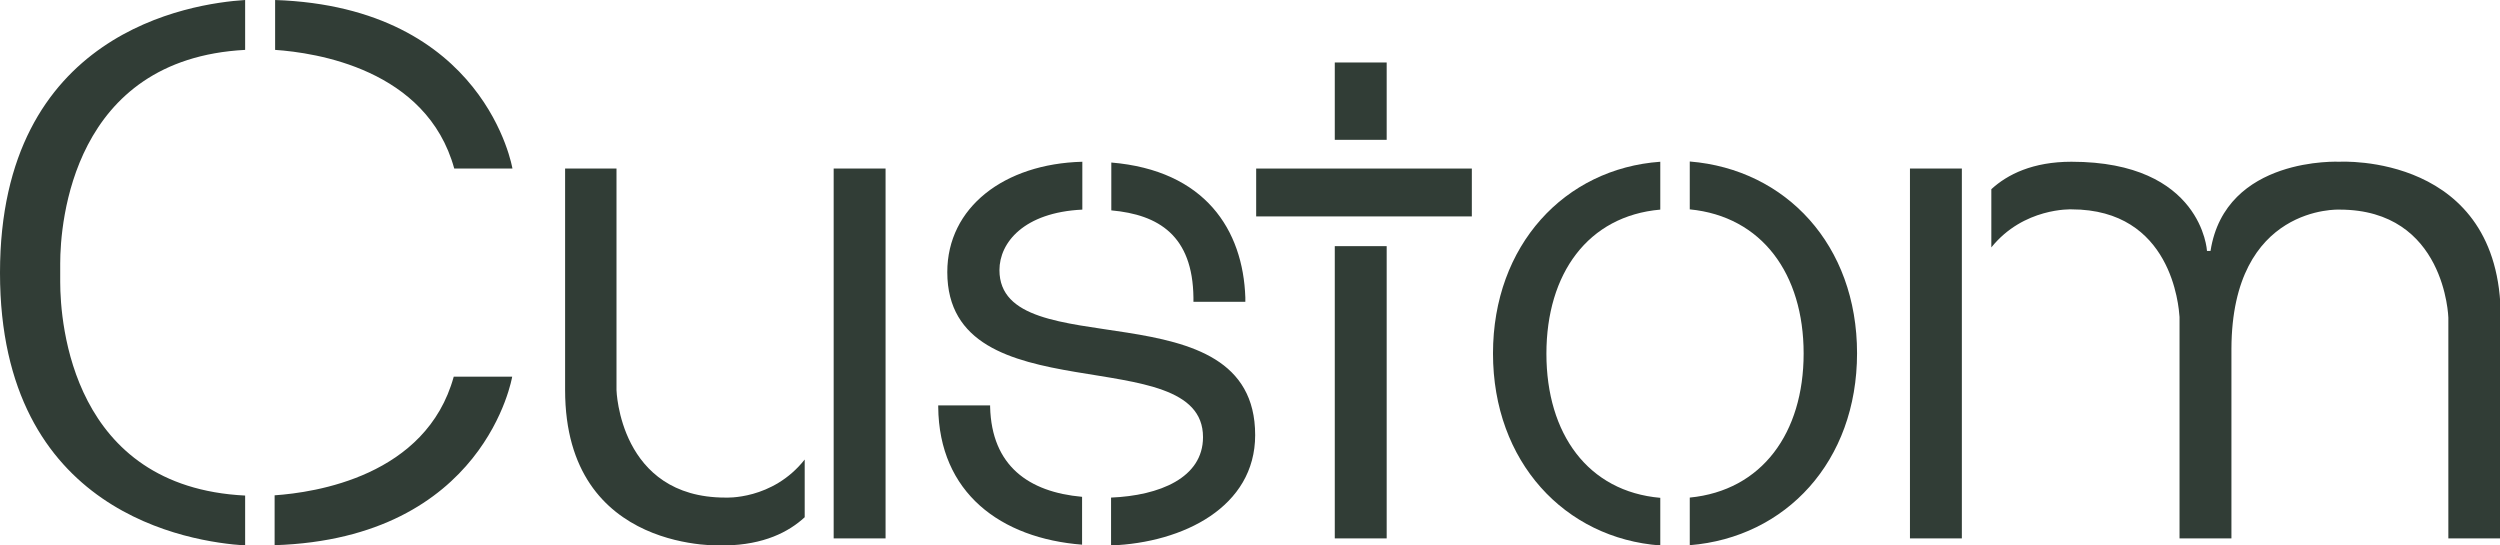
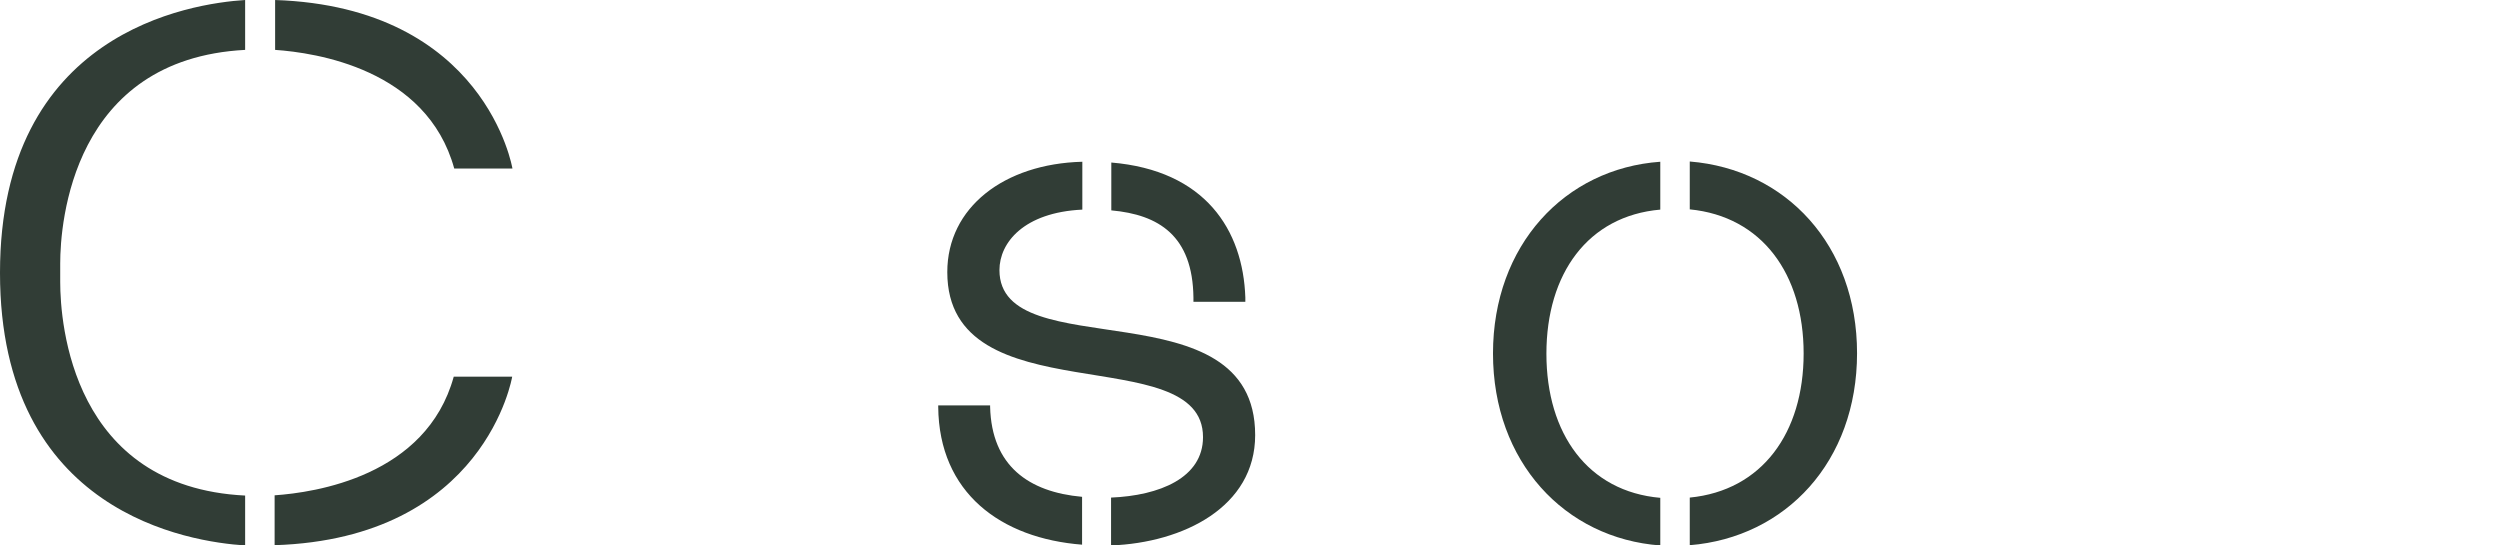
<svg xmlns="http://www.w3.org/2000/svg" id="Layer_2" data-name="Layer 2" viewBox="0 0 99.23 21.65">
  <defs>
    <style>
      .cls-1 {
        fill: #313d36;
      }
    </style>
  </defs>
  <g id="Layer_2-2" data-name="Layer 2">
    <g>
      <path class="cls-1" d="m9.73,21.65c-2.18-.14-9.73-1.26-9.73-10.82S7.56.14,9.73,0v1.98c-6.86.36-7.34,6.86-7.34,8.48v.73c0,1.65.47,8.14,7.34,8.48v1.98ZM10.91,0c8.37.28,9.43,6.69,9.43,6.69h-2.31c-1.09-3.96-5.52-4.6-7.11-4.71V0Zm7.11,14.95h2.31s-1.06,6.42-9.43,6.69v-1.98c1.59-.11,6.02-.75,7.11-4.71Z" />
-       <path class="cls-1" d="m31.94,20.53c-.64.59-1.62,1.09-3.15,1.12,0,0-6.36.39-6.36-6.17V6.69h2.04v8.79s.11,4.27,4.32,4.27c0,0,1.87.11,3.15-1.51v2.29Zm3.21-13.83v14.67h-2.06V6.69h2.06Z" />
      <path class="cls-1" d="m42.96,21.62c-3.24-.25-5.69-2.06-5.72-5.47v-.06h2.06v.06c.06,2.34,1.53,3.38,3.65,3.57v1.9Zm6.86-4.35c0,2.85-2.85,4.27-5.72,4.38v-1.9c1.92-.08,3.65-.78,3.65-2.4,0-3.91-10.15-.81-10.15-6.55,0-2.57,2.26-4.3,5.36-4.38v1.9c-2.32.11-3.29,1.31-3.29,2.4,0,3.88,10.15.56,10.15,6.55Zm-5.72-10.82c3.74.31,5.24,2.68,5.33,5.36v.17h-2.06v-.17c-.03-2.45-1.37-3.29-3.26-3.46v-1.9Z" />
-       <path class="cls-1" d="m58.42,8.59h-8.56v-1.9h8.56v1.9Zm-3.38-3.04h-2.06v-3.07h2.06v3.07Zm0,15.82h-2.06v-11.6h2.06v11.6Z" />
      <path class="cls-1" d="m65.9,21.65c-3.79-.28-6.64-3.32-6.64-7.62s2.85-7.34,6.64-7.61v1.9c-2.87.25-4.52,2.54-4.52,5.72s1.65,5.47,4.52,5.72v1.9Zm1.17,0v-1.9c2.87-.28,4.52-2.57,4.52-5.72s-1.65-5.44-4.52-5.72v-1.9c3.82.31,6.64,3.32,6.64,7.61s-2.82,7.31-6.64,7.62Z" />
-       <path class="cls-1" d="m77.87,13.89v7.48h-2.06V6.69h2.06v7.2Zm21.37-1.28v8.76h-2.06v-8.76s-.11-4.29-4.32-4.29c0,0-4.27-.2-4.29,5.52v7.53h-2.06v-8.79c-.03-.42-.31-4.27-4.29-4.27,0,0-1.9-.08-3.18,1.51v-2.31c.64-.59,1.65-1.09,3.18-1.09,5.19,0,5.38,3.54,5.38,3.54h.14c.59-3.77,5.13-3.54,5.13-3.54,0,0,6.39-.36,6.39,6.19Z" />
    </g>
  </g>
</svg>